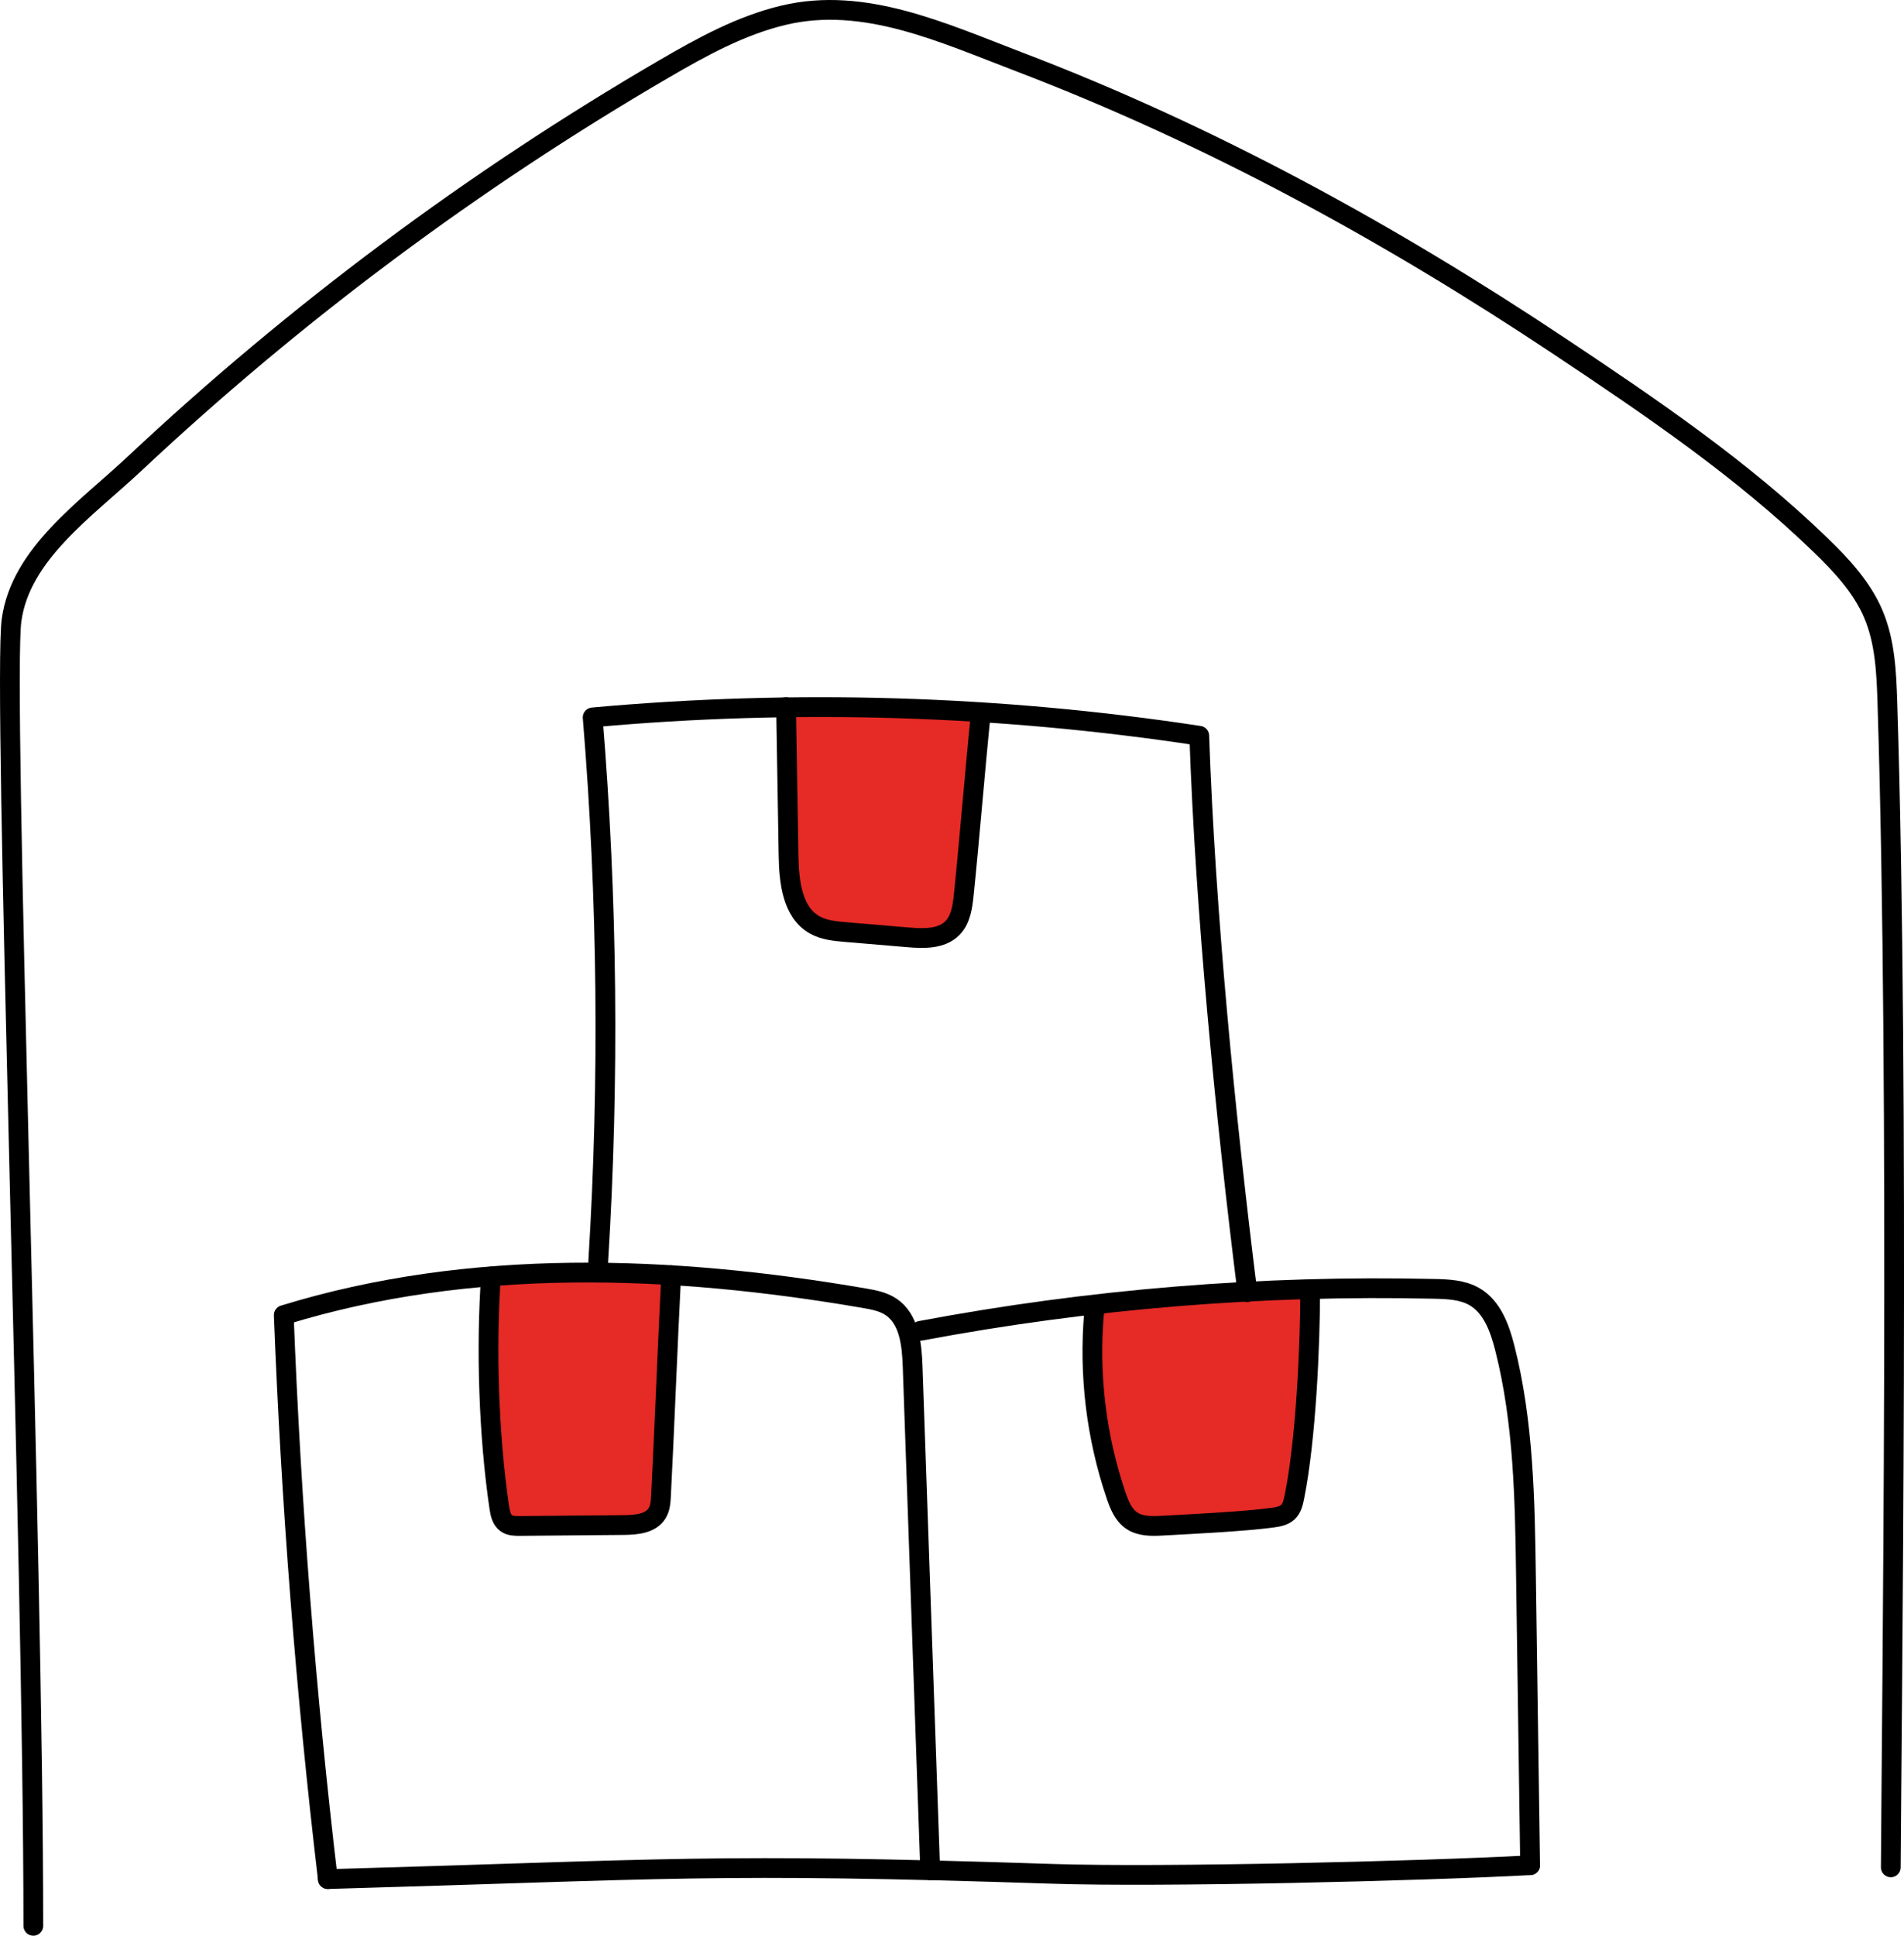
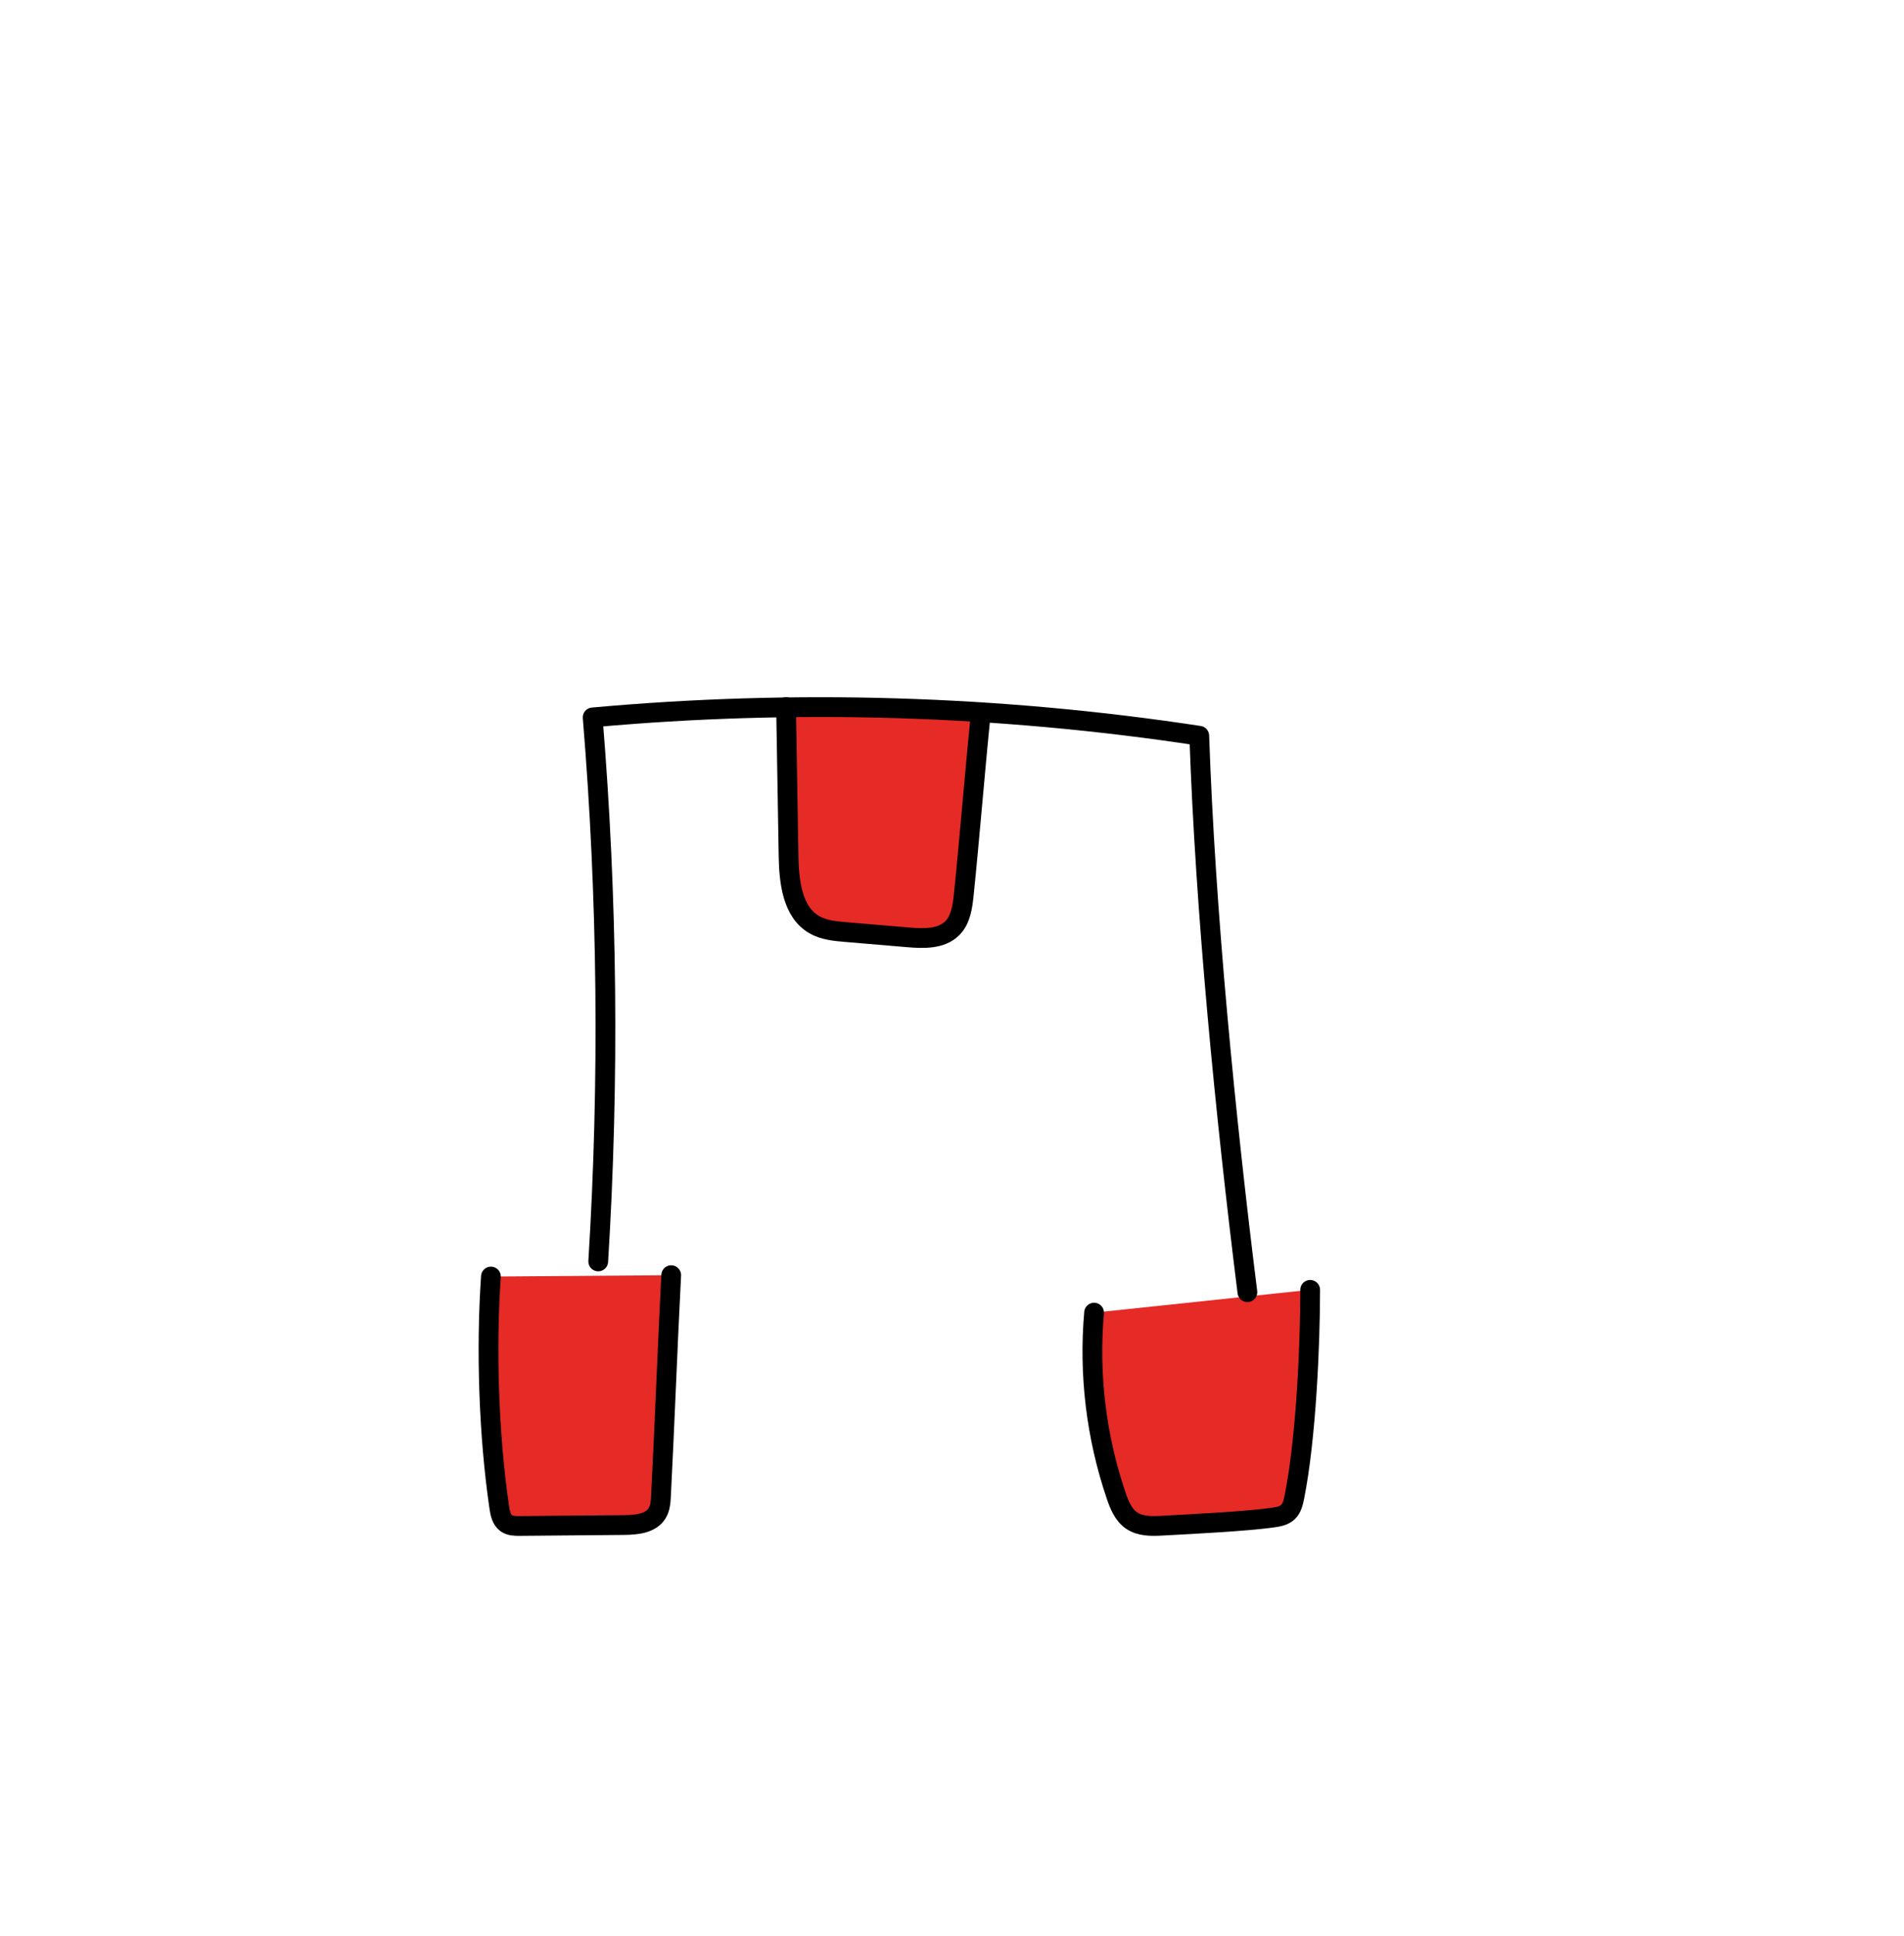
<svg xmlns="http://www.w3.org/2000/svg" id="Layer_2" data-name="Layer 2" viewBox="0 0 96.386 97.952">
  <g id="Layer_10" data-name="Layer 10">
    <g>
      <path d="M39.793,35.782c.042,2.543.084,4.967.126,7.51.022,1.312.179,2.866,1.322,3.51.471.266,1.029.317,1.568.363,1.053.089,2.105.178,3.158.267.79.067,1.693.094,2.248-.47.427-.434.512-1.089.575-1.695.289-2.8.579-6.425.868-9.225" fill="#e62a26" stroke="#000" stroke-linecap="round" stroke-miterlimit="10" />
      <path d="M24.852,64.597c-.254,3.669-.112,8.037.422,11.676.044.299.11.631.356.806.194.138.449.141.687.139,1.758-.016,3.516-.031,5.275-.047.621-.006,1.352-.07,1.675-.6.159-.26.179-.578.194-.881.172-3.319.345-7.842.517-11.162" fill="#e62a26" stroke="#000" stroke-linecap="round" stroke-miterlimit="10" />
      <path d="M55.386,66.423c-.275,3.116.107,6.288,1.114,9.249.163.48.366.985.785,1.271.438.299,1.01.29,1.539.261,1.404-.077,4.202-.213,5.594-.407.279-.039.578-.089.782-.283.205-.195.271-.491.327-.769.59-2.946.798-7.684.798-10.477" fill="#e62a26" stroke="#000" stroke-linecap="round" stroke-miterlimit="10" />
-       <path d="M1.687,97.452c.002-18.869-1.562-62.714-1.102-66.072.46-3.358,3.768-5.611,6.24-7.929C14.964,15.82,23.968,9.11,33.608,3.492c1.922-1.12,3.901-2.209,6.065-2.723,4.08-.968,8.027.876,11.945,2.371,9.654,3.685,18.742,8.662,27.342,14.391,4.604,3.067,9.211,6.191,13.189,10.037,1.065,1.029,2.103,2.14,2.683,3.502.597,1.402.665,2.965.713,4.488.629,19.768.205,52.027.173,58.935" fill="none" stroke="#000" stroke-linecap="round" stroke-linejoin="round" />
-       <path d="M16.597,95.088c-1.12-9.479-1.864-19.003-2.232-28.541,9.449-2.91,19.629-2.531,29.373-.857.474.081.962.172,1.362.437.93.617,1.061,1.906,1.1,3.021.296,8.495.592,16.991.889,25.486" fill="none" stroke="#000" stroke-linecap="round" stroke-linejoin="round" />
-       <path d="M46.598,67.343c8.565-1.611,17.299-2.324,26.013-2.124.699.016,1.432.047,2.036.399.89.519,1.275,1.591,1.529,2.59.957,3.762,1.018,7.686,1.073,11.567.07,4.87.14,9.74.21,14.611" fill="none" stroke="#000" stroke-linecap="round" stroke-linejoin="round" />
      <path d="M30.284,63.832c.567-9.167.472-18.375-.282-27.529,10.224-.928,20.559-.616,30.708.928.306,8.9,1.318,19.213,2.436,28.156" fill="none" stroke="#000" stroke-linecap="round" stroke-linejoin="round" />
-       <path d="M16.597,95.088c17.38-.495,19.496-.83,36.656-.267,5.565.183,18.645-.137,24.205-.435" fill="none" stroke="#000" stroke-linecap="round" stroke-linejoin="round" />
    </g>
  </g>
</svg>